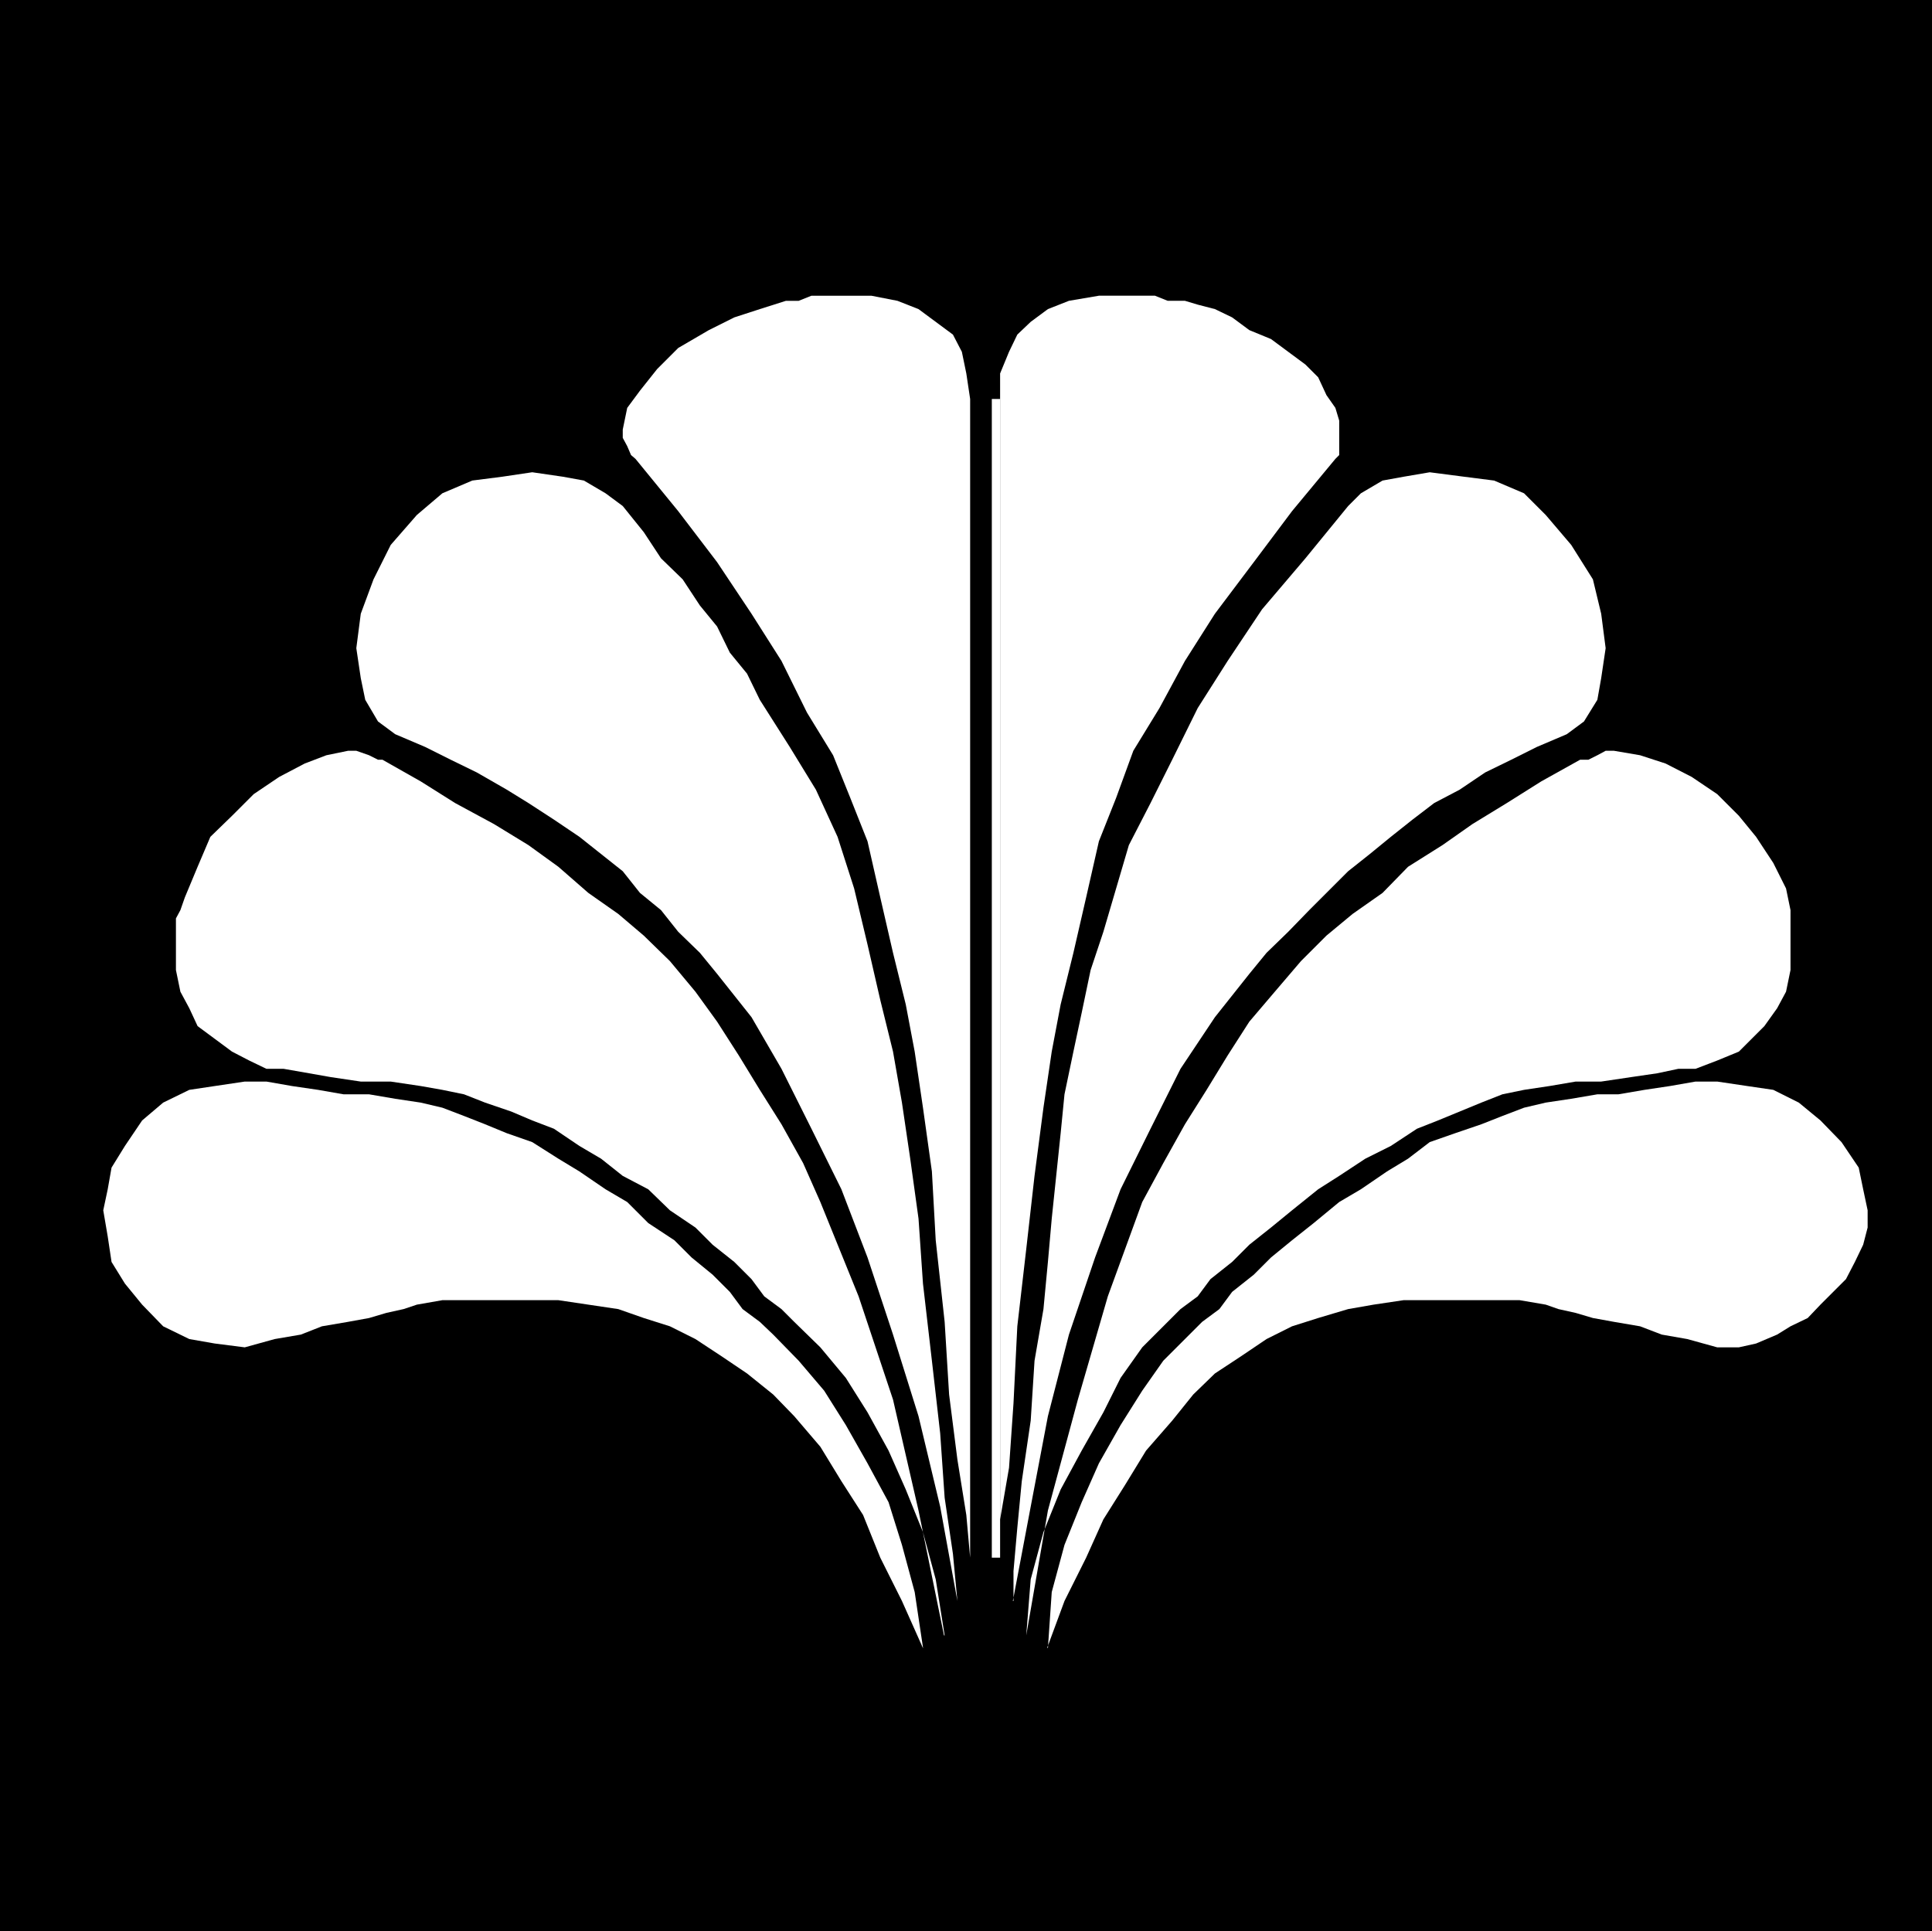
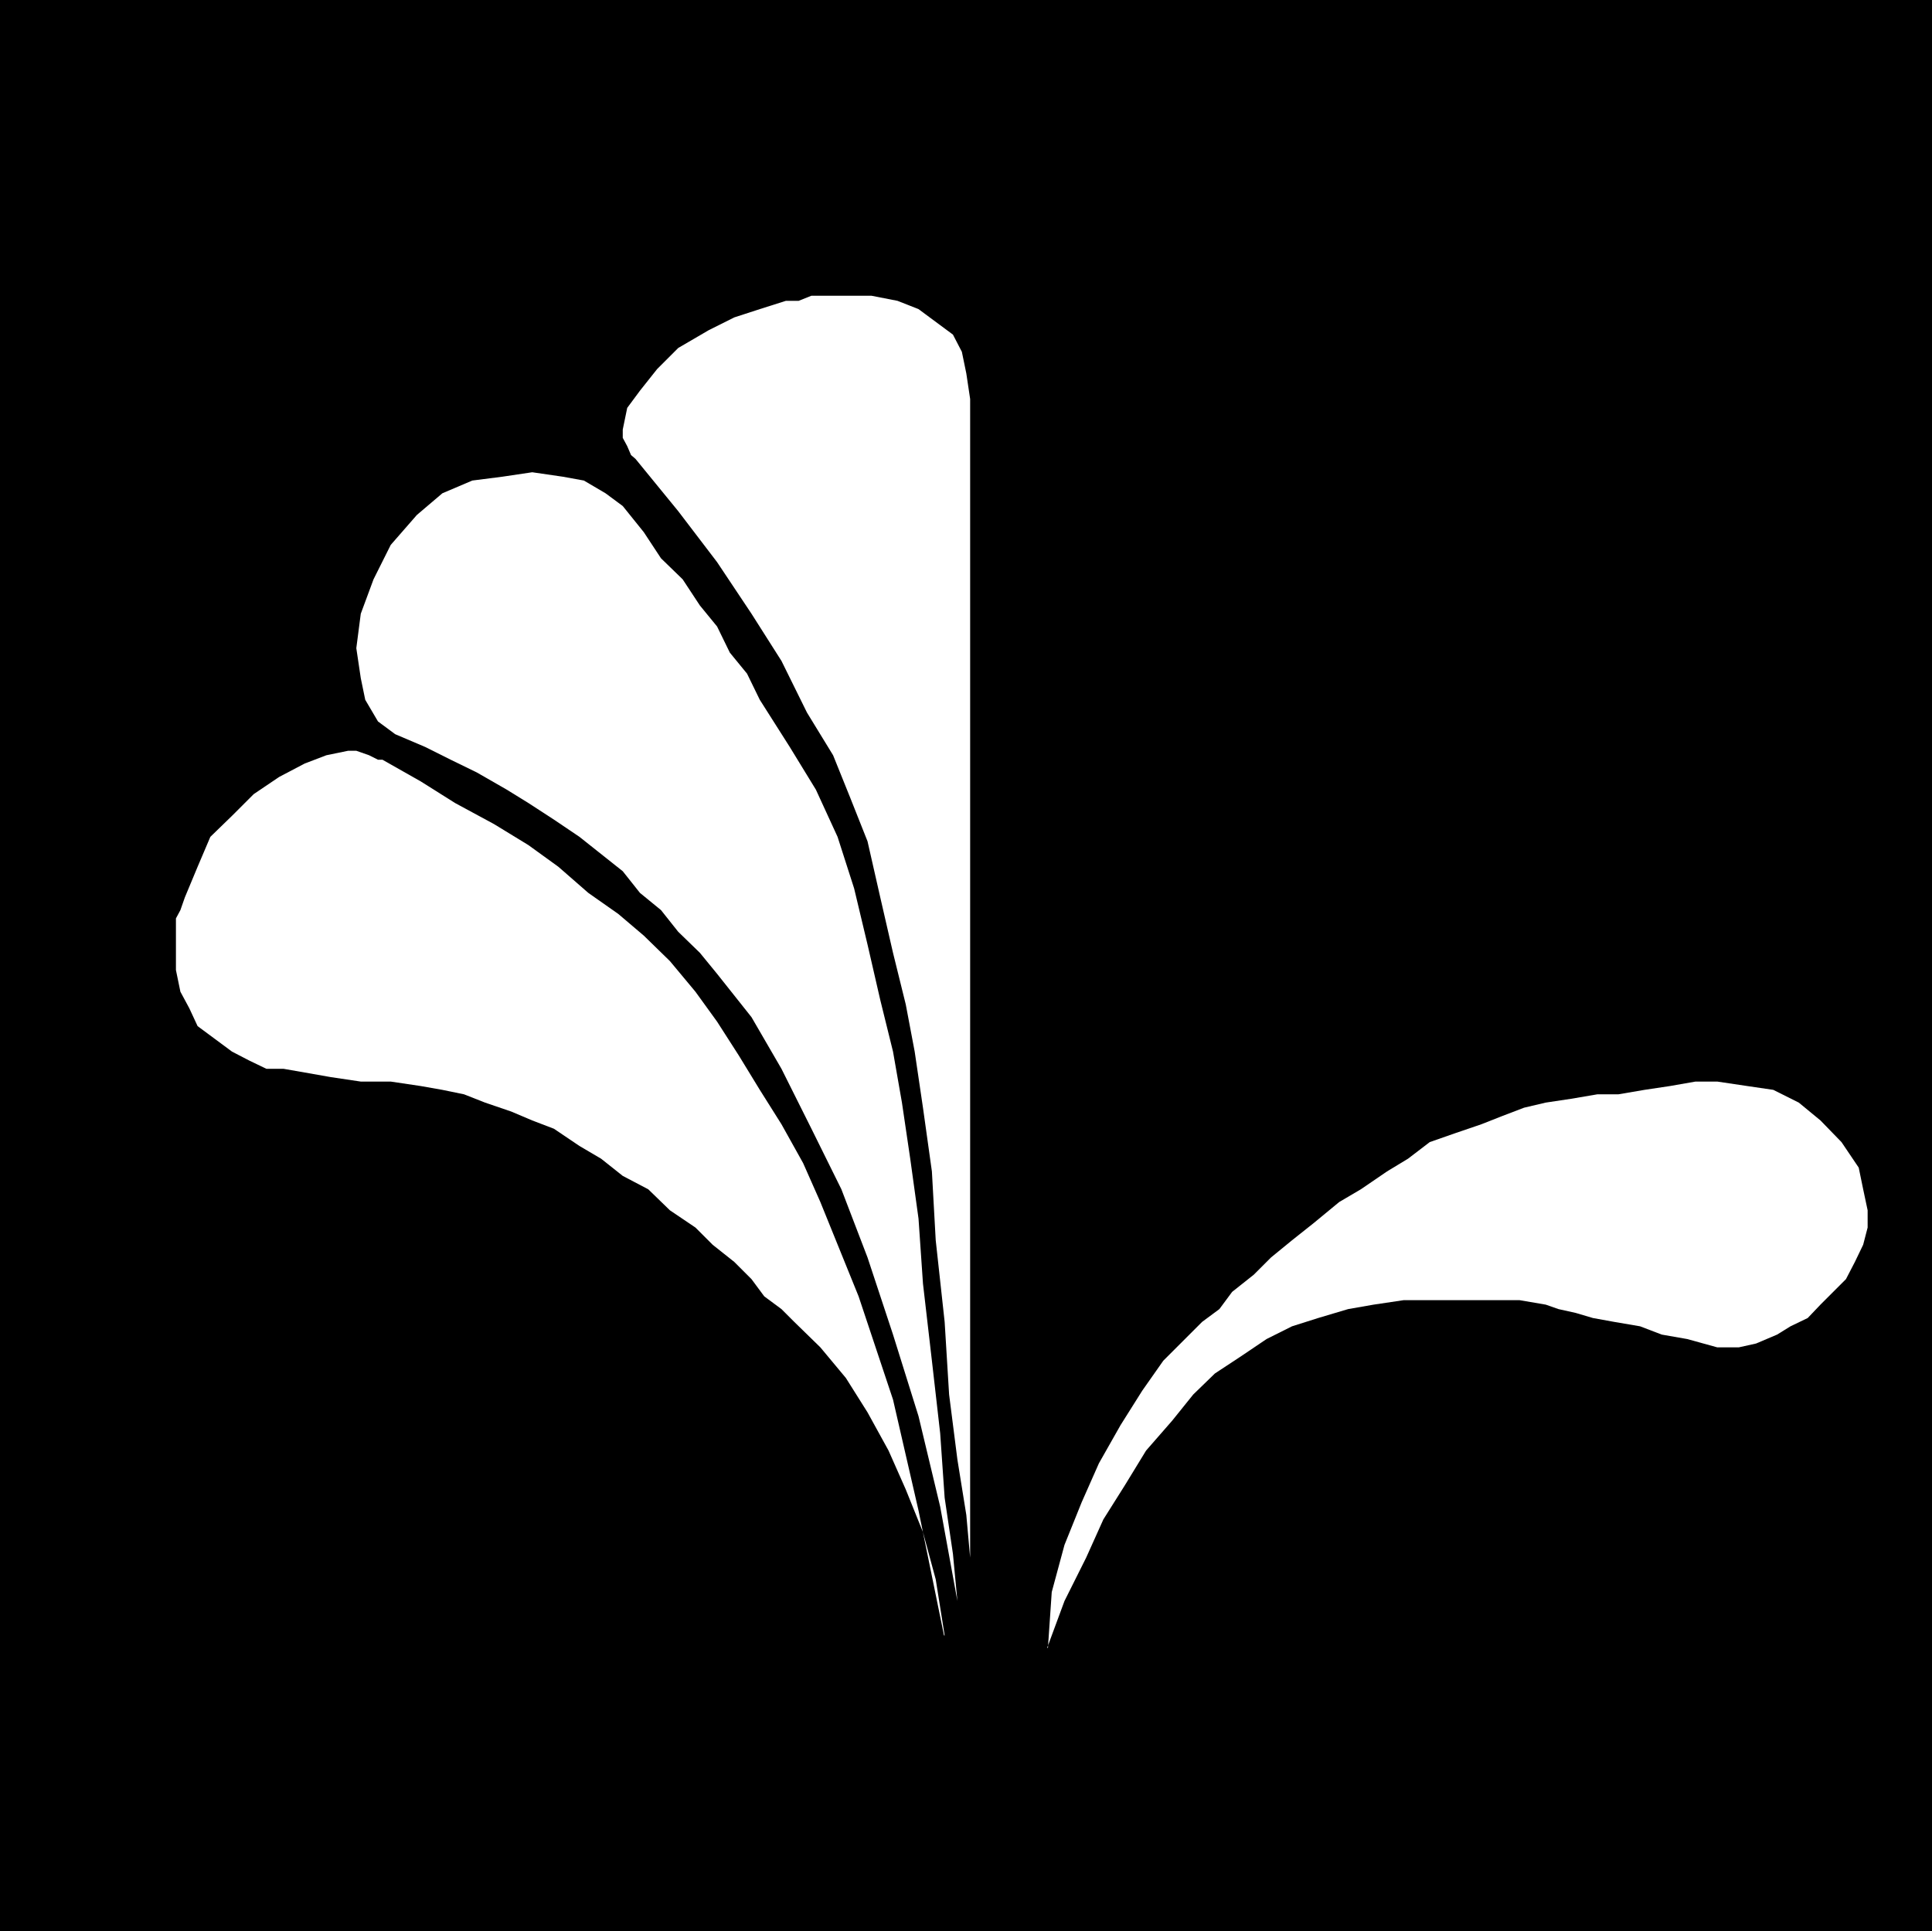
<svg xmlns="http://www.w3.org/2000/svg" xmlns:ns1="http://sodipodi.sourceforge.net/DTD/sodipodi-0.dtd" xmlns:ns2="http://www.inkscape.org/namespaces/inkscape" version="1.0" width="129.595mm" height="129.553mm" id="svg11" ns1:docname="Shape 191.wmf">
  <rect width="100%" height="100%" fill="#808080" stroke="none" />
  <ns1:namedview id="namedview11" pagecolor="#ffffff" bordercolor="#000000" borderopacity="0.25" ns2:showpageshadow="2" ns2:pageopacity="0.0" ns2:pagecheckerboard="0" ns2:deskcolor="#d1d1d1" ns2:document-units="mm" />
  <defs id="defs1">
    <pattern id="WMFhbasepattern" patternUnits="userSpaceOnUse" width="6" height="6" x="0" y="0" />
  </defs>
  <path style="fill:#000000;fill-opacity:1;fill-rule:evenodd;stroke:none" d="M 0,489.647 H 489.809 V 0 H 0 Z" id="path1" />
-   <path style="fill:#ffffff;fill-opacity:1;fill-rule:evenodd;stroke:none" d="m 233.997,417.736 -2.101,-14.059 -3.232,-11.958 -3.394,-10.827 -5.333,-9.858 -5.494,-9.696 -5.494,-8.726 -6.464,-7.595 -6.464,-6.626 -3.394,-3.232 -4.363,-3.232 -3.232,-4.363 -4.363,-4.363 -5.333,-4.363 -4.363,-4.363 -6.626,-4.363 -5.333,-5.333 -5.494,-3.232 -6.626,-4.525 -5.333,-3.232 -6.626,-4.202 -6.464,-2.262 -5.494,-2.262 -5.333,-2.101 -5.494,-2.101 -5.494,-1.293 -6.464,-0.97 -6.626,-1.131 h -6.464 l -6.464,-1.131 -6.626,-0.97 -6.464,-1.131 H 62.054 l -7.595,1.131 -6.464,0.97 -6.626,3.232 -5.333,4.525 -4.363,6.464 -3.394,5.494 -0.97,5.494 -1.131,5.333 1.131,6.626 0.97,6.464 3.394,5.494 4.363,5.333 5.333,5.494 6.626,3.232 6.464,1.131 7.595,0.97 7.595,-2.101 6.626,-1.131 5.333,-2.101 6.626,-1.131 5.333,-0.97 4.363,-1.293 4.363,-0.97 3.394,-1.131 6.464,-1.131 h 6.464 7.757 7.595 7.595 l 7.595,1.131 7.595,1.131 6.464,2.262 6.626,2.101 6.464,3.232 6.626,4.363 6.464,4.363 6.626,5.333 5.333,5.494 6.626,7.757 5.333,8.726 5.494,8.565 4.363,10.827 5.494,10.989 5.333,11.958 v 0 z" id="path2" />
  <path style="fill:#ffffff;fill-opacity:1;fill-rule:evenodd;stroke:none" d="m 265.509,417.736 4.363,-11.797 5.494,-10.989 4.363,-9.696 5.494,-8.726 5.333,-8.726 6.626,-7.595 5.333,-6.626 5.494,-5.333 6.626,-4.363 6.464,-4.363 6.464,-3.232 6.626,-2.101 7.595,-2.262 6.464,-1.131 7.595,-1.131 h 7.757 7.595 7.595 6.464 l 6.626,1.131 3.232,1.131 4.363,0.97 4.363,1.293 5.333,0.97 6.626,1.131 5.494,2.101 6.464,1.131 7.595,2.101 h 5.494 l 4.363,-0.97 5.333,-2.262 3.394,-2.101 4.363,-2.101 3.232,-3.394 3.232,-3.232 3.232,-3.232 2.262,-4.363 2.101,-4.363 1.131,-4.363 v -4.363 l -1.131,-5.333 -1.131,-5.494 -4.363,-6.464 -5.333,-5.494 -5.494,-4.525 -6.464,-3.232 -6.626,-0.97 -7.595,-1.131 h -5.494 l -6.464,1.131 -6.464,0.97 -6.626,1.131 h -5.333 l -6.626,1.131 -6.464,0.97 -5.494,1.293 -5.494,2.101 -5.333,2.101 -6.626,2.262 -6.464,2.262 -5.494,4.202 -5.333,3.232 -6.626,4.525 -5.494,3.232 -6.464,5.333 -5.494,4.363 -5.333,4.363 -4.363,4.363 -5.494,4.363 -3.232,4.363 -4.363,3.232 -3.232,3.232 -6.626,6.626 -5.333,7.595 -5.494,8.726 -5.494,9.696 -4.363,9.858 -4.363,10.827 -3.232,11.958 -0.97,14.221 v 0 z" id="path3" />
  <path style="fill:#ffffff;fill-opacity:1;fill-rule:evenodd;stroke:none" d="m 239.329,414.665 -6.464,-31.674 -6.464,-28.118 -8.726,-26.179 -9.696,-23.917 -4.363,-9.858 -5.494,-9.858 -5.494,-8.726 -5.333,-8.726 -5.494,-8.565 -5.494,-7.595 -6.464,-7.757 -6.626,-6.464 -6.464,-5.494 -7.595,-5.333 -7.595,-6.626 -7.595,-5.494 -8.726,-5.333 -9.858,-5.333 -8.726,-5.494 -9.696,-5.494 h -1.131 l -2.262,-1.131 -3.232,-1.131 H 88.234 l -5.494,1.131 -5.494,2.101 -6.464,3.394 -6.464,4.363 -5.494,5.494 -5.494,5.333 -3.232,7.595 -3.232,7.757 -1.131,3.232 -1.131,2.101 v 3.394 3.232 6.464 l 1.131,5.494 2.262,4.202 2.101,4.525 4.363,3.232 4.363,3.232 4.363,2.262 4.363,2.101 h 4.363 l 6.464,1.131 5.494,0.97 7.595,1.131 h 7.595 l 7.595,1.131 5.494,0.97 5.494,1.131 5.333,2.101 6.626,2.262 5.333,2.262 5.494,2.101 6.464,4.363 5.494,3.232 5.494,4.363 6.464,3.394 5.494,5.333 6.464,4.363 4.363,4.363 5.494,4.363 4.363,4.363 3.232,4.363 4.363,3.232 3.232,3.232 6.626,6.464 6.464,7.757 5.494,8.726 5.333,9.696 4.363,9.858 4.363,10.827 3.232,11.958 2.262,14.221 v 0 z" id="path4" />
-   <path style="fill:#ffffff;fill-opacity:1;fill-rule:evenodd;stroke:none" d="m 260.176,414.665 1.131,-14.221 3.232,-11.958 4.363,-10.827 5.333,-9.858 5.494,-9.696 4.363,-8.726 5.494,-7.757 6.464,-6.464 3.232,-3.232 4.363,-3.232 3.232,-4.363 5.494,-4.363 4.363,-4.363 5.494,-4.363 5.333,-4.363 6.626,-5.333 5.333,-3.394 6.626,-4.363 6.464,-3.232 6.626,-4.363 5.333,-2.101 5.494,-2.262 5.494,-2.262 5.333,-2.101 5.494,-1.131 6.464,-0.97 6.626,-1.131 h 6.464 l 7.595,-1.131 6.626,-0.97 5.333,-1.131 h 4.363 l 5.494,-2.101 5.494,-2.262 3.232,-3.232 3.232,-3.232 3.232,-4.525 2.262,-4.202 1.131,-5.494 v -6.464 -2.262 -3.232 -3.232 l -1.131,-5.494 -3.232,-6.464 -4.363,-6.626 -4.363,-5.333 -5.494,-5.494 -6.464,-4.363 -6.626,-3.394 -6.464,-2.101 -6.626,-1.131 h -2.101 l -2.101,1.131 -2.262,1.131 h -2.101 l -9.858,5.494 -8.726,5.494 -8.726,5.333 -7.595,5.333 -8.726,5.494 -6.464,6.626 -7.595,5.333 -6.626,5.494 -6.464,6.464 -6.626,7.757 -6.464,7.595 -5.494,8.565 -5.333,8.726 -5.494,8.726 -5.494,9.858 -5.333,9.858 -8.726,23.917 -7.595,26.179 -7.595,28.118 -5.494,31.674 z" id="path5" />
  <path style="fill:#ffffff;fill-opacity:1;fill-rule:evenodd;stroke:none" d="m 242.723,405.939 -1.131,-11.958 -2.101,-14.221 -1.131,-16.322 -2.101,-18.422 -2.262,-19.554 -1.131,-16.483 -2.101,-15.19 -2.101,-14.221 -2.262,-12.928 -3.232,-13.09 -3.232,-14.059 -3.394,-14.221 -4.202,-13.09 -5.494,-11.958 -6.626,-10.827 -7.595,-11.958 -3.232,-6.626 -4.363,-5.333 -3.232,-6.626 -4.363,-5.333 -4.363,-6.626 -5.494,-5.333 -4.363,-6.626 -5.333,-6.626 -4.363,-3.232 -5.494,-3.232 -5.333,-0.97 -7.757,-1.131 -7.595,1.131 -7.595,0.97 -7.595,3.232 -6.464,5.494 -6.626,7.595 -4.363,8.726 -3.232,8.726 -1.131,8.726 1.131,7.595 1.131,5.494 3.232,5.494 4.363,3.232 7.595,3.232 6.464,3.232 6.626,3.232 7.595,4.363 5.494,3.394 6.464,4.202 6.464,4.363 5.494,4.363 5.494,4.363 4.363,5.494 5.333,4.363 4.363,5.494 5.494,5.333 4.363,5.333 4.363,5.494 4.363,5.494 7.595,13.09 7.595,15.19 7.595,15.352 6.626,17.291 6.464,19.554 6.464,20.685 5.494,22.947 z" id="path6" />
-   <path style="fill:#ffffff;fill-opacity:1;fill-rule:evenodd;stroke:none" d="m 256.782,405.939 4.525,-23.917 4.363,-22.947 5.333,-20.685 6.626,-19.554 6.464,-17.291 7.595,-15.352 7.595,-15.19 8.726,-13.09 4.363,-5.494 4.363,-5.494 4.363,-5.333 5.494,-5.333 5.333,-5.494 4.363,-4.363 5.494,-5.494 5.494,-4.363 5.333,-4.363 5.494,-4.363 5.494,-4.202 6.464,-3.394 6.464,-4.363 6.626,-3.232 6.464,-3.232 7.595,-3.232 4.363,-3.232 3.394,-5.494 0.97,-5.494 1.131,-7.595 -1.131,-8.726 -2.101,-8.726 -5.494,-8.726 -6.464,-7.595 -5.494,-5.494 -7.595,-3.232 -7.595,-0.97 -8.726,-1.131 -6.626,1.131 -5.333,0.97 -5.494,3.232 -3.232,3.232 -10.827,13.251 -10.989,12.928 -8.726,13.09 -7.595,11.958 -6.464,13.09 -5.494,10.989 -5.494,10.666 -3.232,10.989 -3.232,10.989 -3.232,9.696 -2.262,10.827 -2.101,9.858 -2.262,10.827 -0.97,9.858 -1.131,10.827 -1.131,10.827 -0.97,10.989 -1.131,11.958 -2.262,13.09 -0.97,15.19 -2.262,15.352 -1.131,11.797 -0.97,10.989 v 7.595 0 z" id="path7" />
  <path style="fill:#ffffff;fill-opacity:1;fill-rule:evenodd;stroke:none" d="M 245.955,101.161 V 394.95 Z" id="path8" />
  <path style="fill:#ffffff;fill-opacity:1;fill-rule:evenodd;stroke:none" d="M 245.955,394.95 V 101.161 l -0.97,-6.464 -1.131,-5.494 -2.262,-4.363 -4.363,-3.232 -4.363,-3.232 -5.333,-2.101 -6.626,-1.293 h -7.595 -4.363 -3.232 l -3.232,1.293 h -3.232 l -6.626,2.101 -6.464,2.101 -6.464,3.232 -7.757,4.525 -5.333,5.333 -4.363,5.494 -3.232,4.363 -1.131,5.494 v 2.101 l 1.131,2.101 0.97,2.262 1.131,0.97 10.827,13.251 9.858,12.928 8.726,13.09 7.595,11.958 6.464,13.09 6.626,10.827 4.363,10.827 4.363,10.989 3.232,14.221 3.232,14.059 3.232,13.09 2.262,11.958 2.101,14.221 2.262,16.16 0.97,17.453 2.262,20.685 1.131,18.422 2.101,16.483 2.262,14.059 z" id="path9" />
-   <path style="fill:#ffffff;fill-opacity:1;fill-rule:evenodd;stroke:none" d="m 251.449,101.161 v 293.788 h 2.101 V 101.161 h -2.101 z" id="path10" />
-   <path style="fill:#ffffff;fill-opacity:1;fill-rule:evenodd;stroke:none" d="m 253.55,394.95 v -9.696 l 2.262,-13.09 1.131,-16.322 0.97,-19.554 2.262,-19.554 2.101,-18.584 2.262,-17.291 2.101,-14.221 2.262,-11.958 3.232,-13.09 3.232,-14.059 3.232,-14.221 4.363,-10.989 4.363,-11.958 6.626,-10.827 6.464,-11.958 7.595,-11.958 9.858,-13.09 9.696,-12.928 10.989,-13.251 0.97,-0.97 v -2.262 -2.101 -2.101 -2.262 l -0.97,-3.232 -2.262,-3.232 -2.101,-4.525 -3.232,-3.232 -4.363,-3.232 -4.363,-3.232 -5.494,-2.262 -4.363,-3.232 -4.363,-2.101 -4.363,-1.131 -3.232,-0.97 h -4.363 l -3.232,-1.293 h -3.232 -3.394 -7.595 l -7.595,1.293 -5.333,2.101 -4.363,3.232 -3.394,3.232 -2.101,4.363 -2.262,5.494 v 6.464 293.788 z" id="path11" />
</svg>